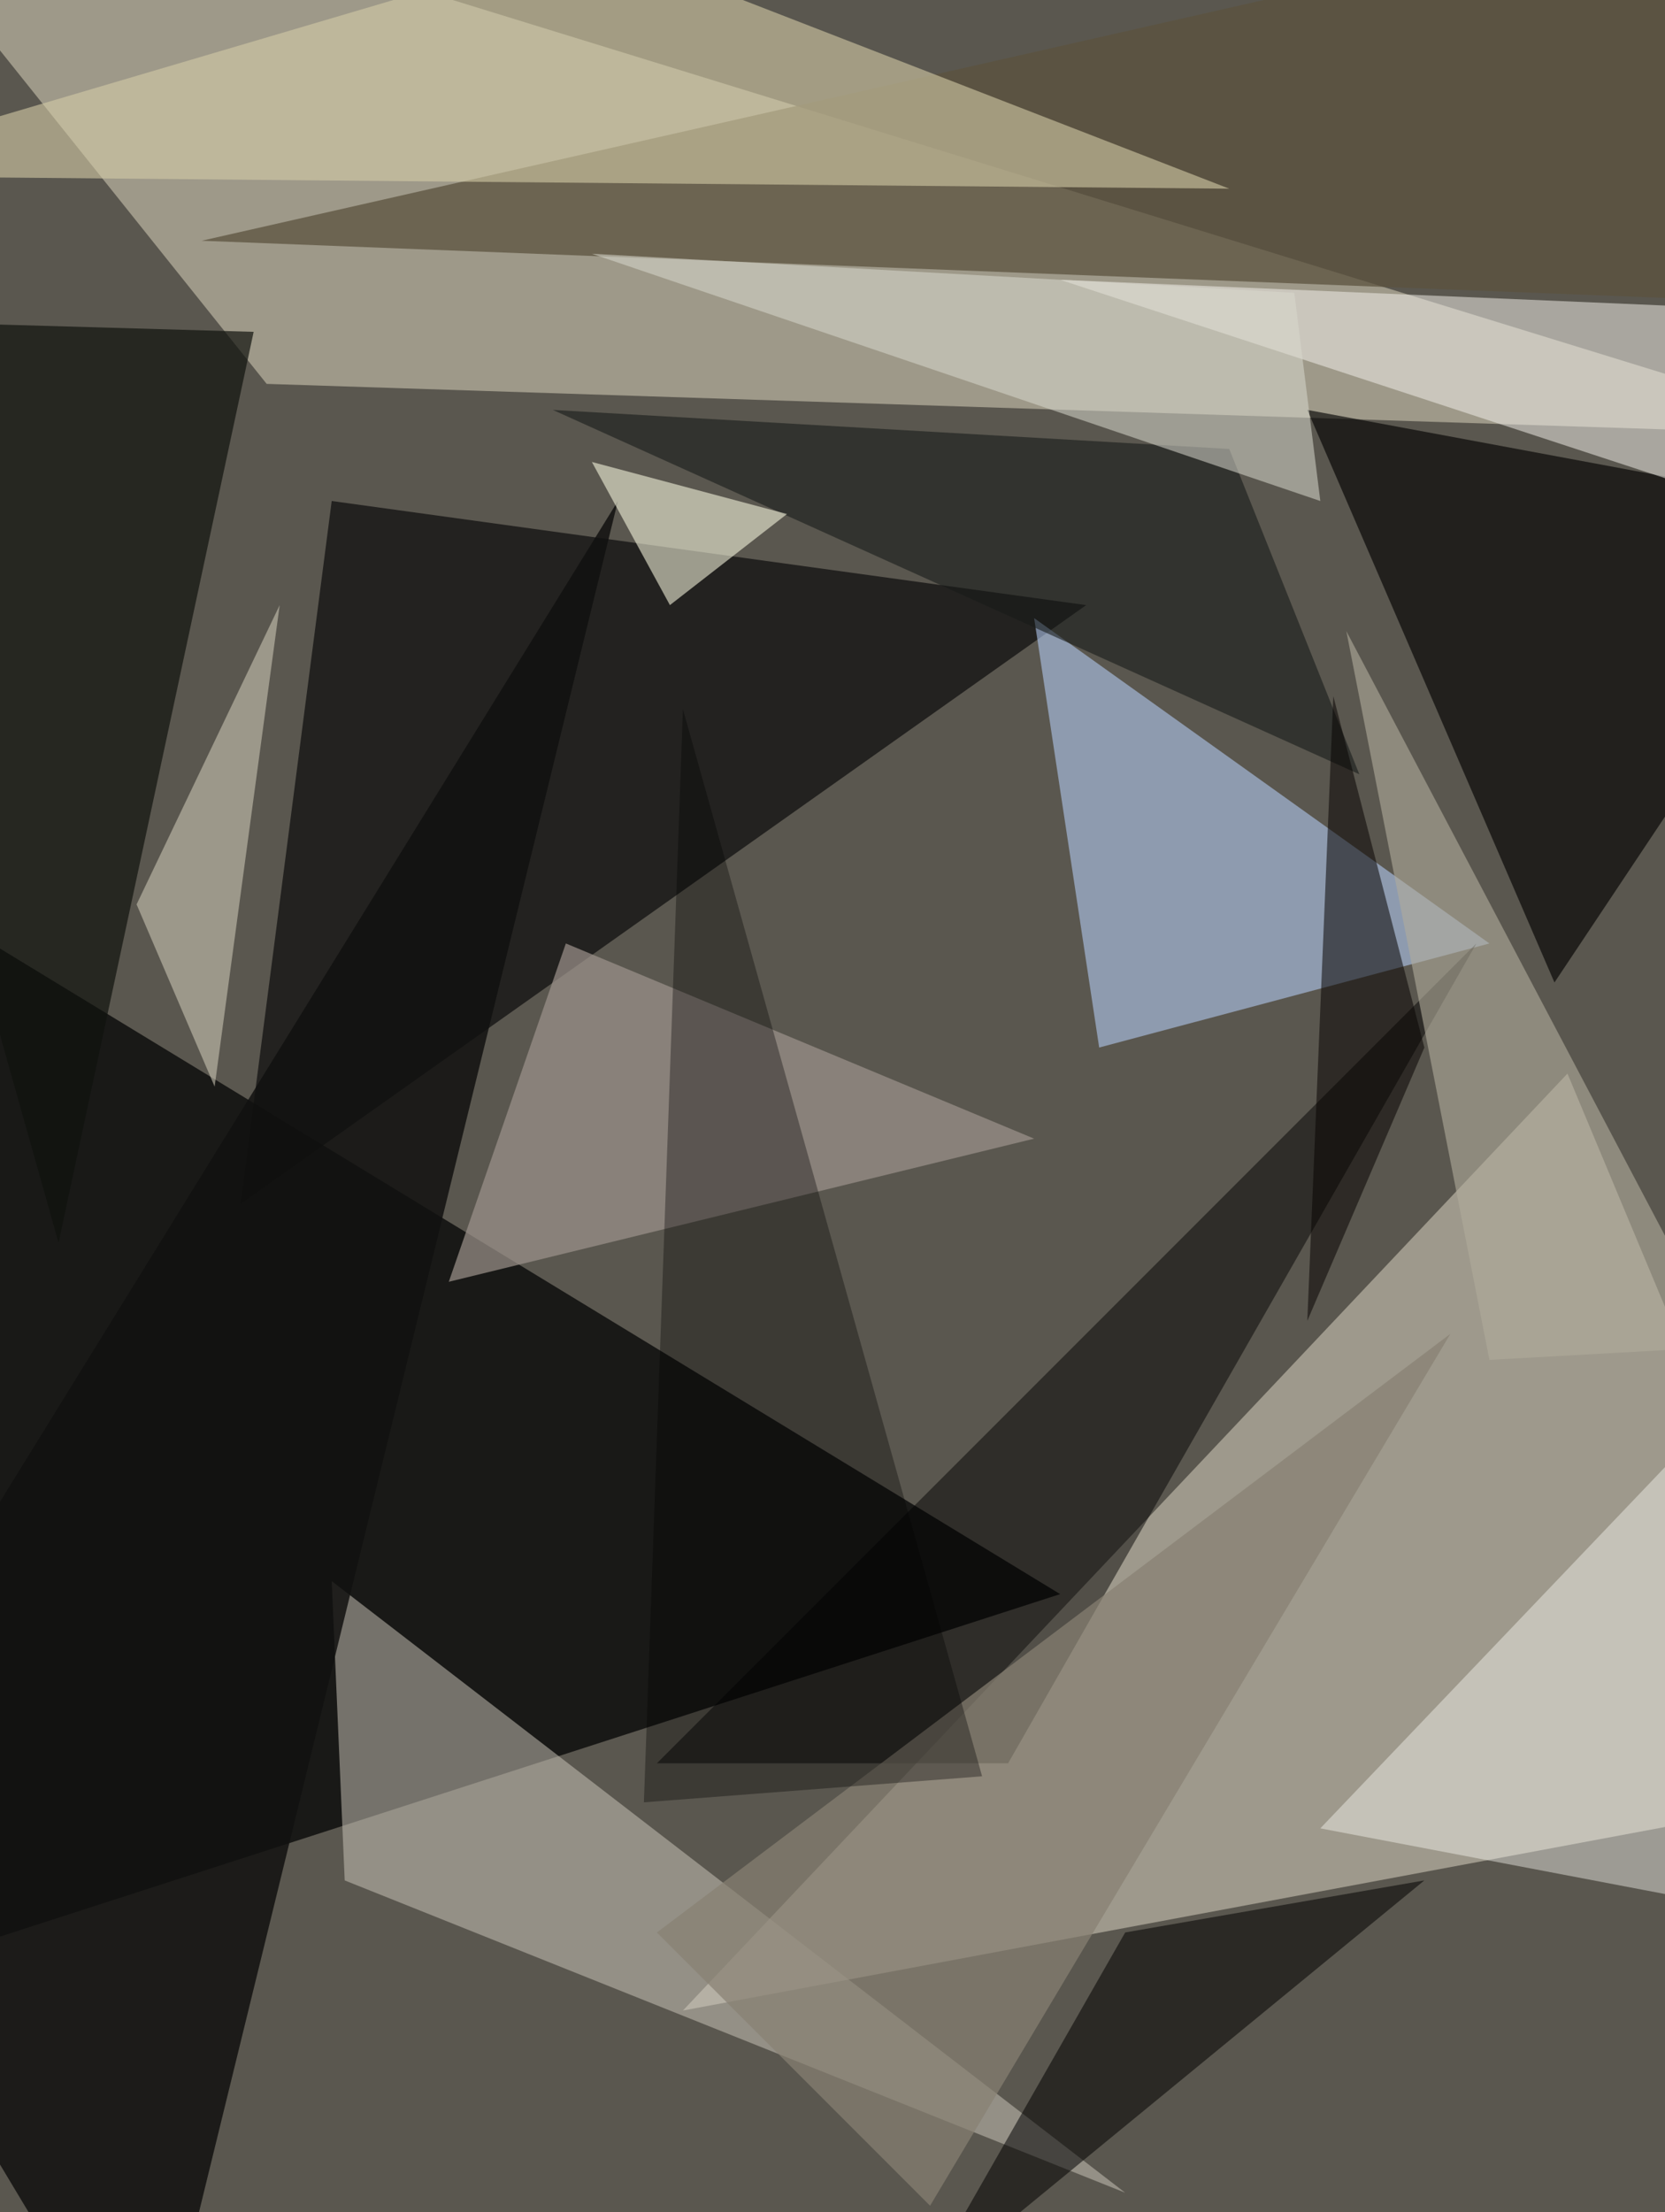
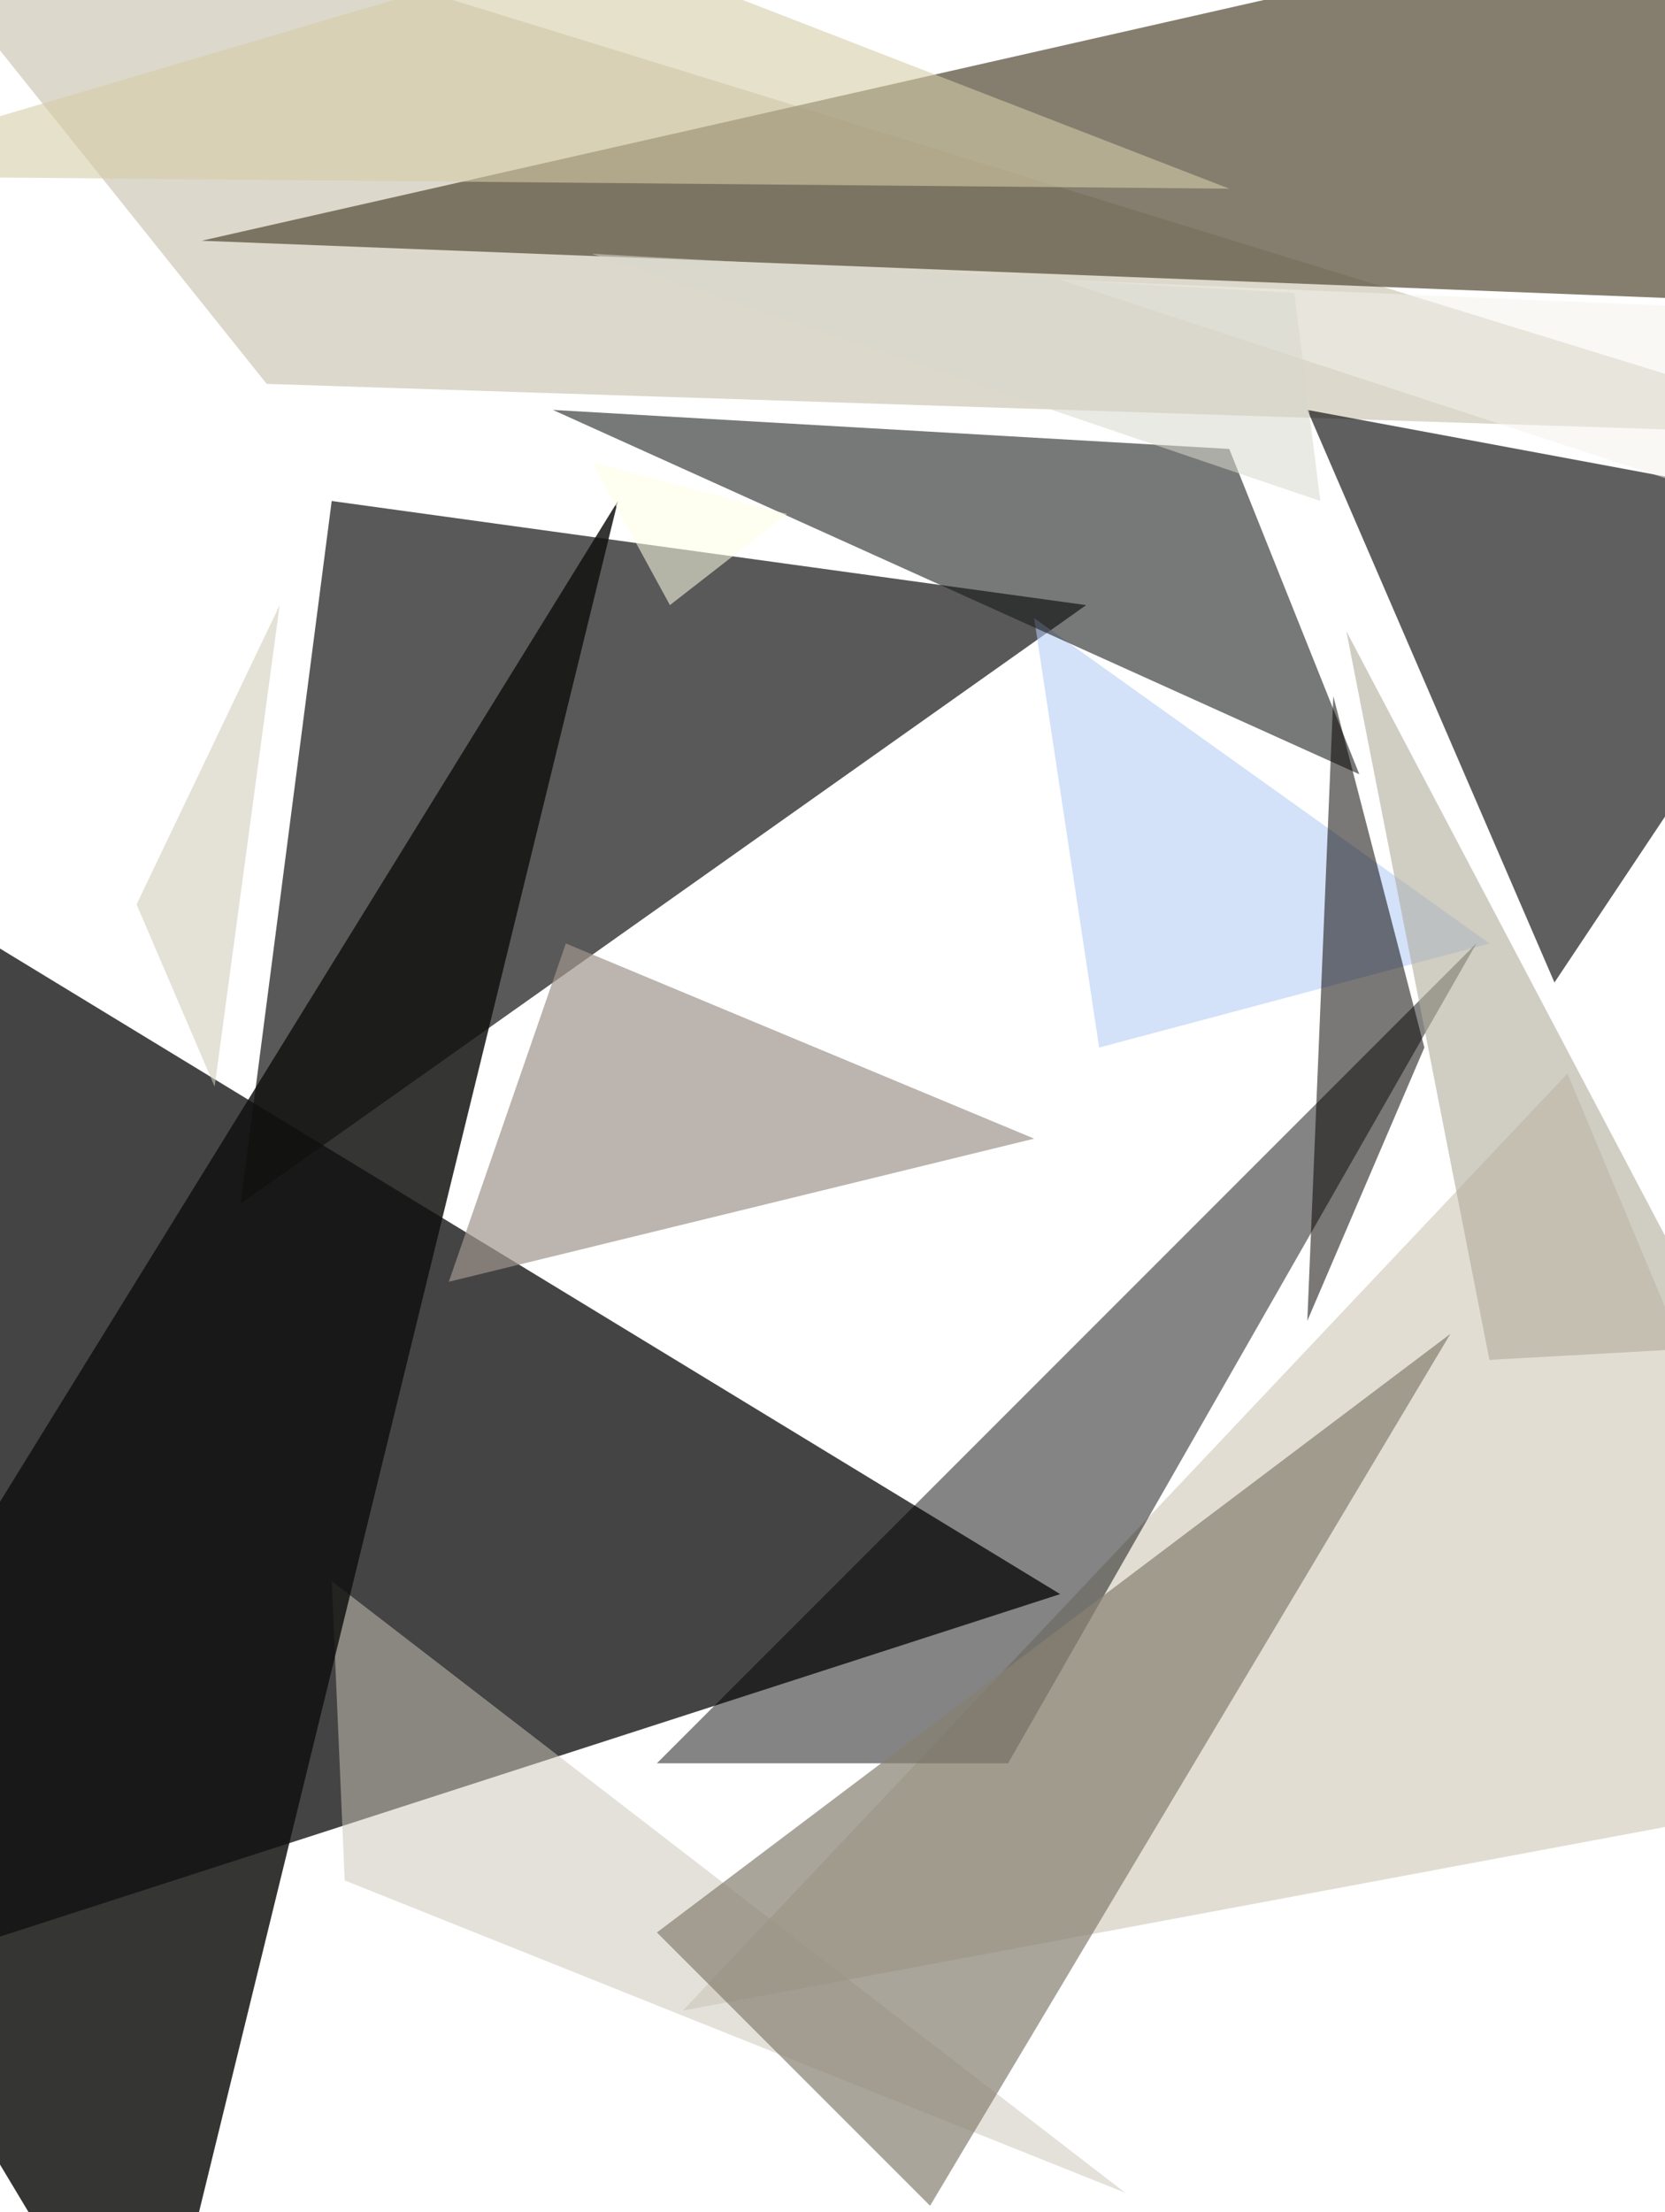
<svg xmlns="http://www.w3.org/2000/svg" width="771" height="1024">
-   <path fill="#5a574f" d="M0 0h771v1024H0z" />
  <path fill="#030405" fill-opacity=".741" d="m-87.341 924.612 578.259-186.73-554.165-337.317z" />
  <path fill="#ccc6b6" fill-opacity=".596" d="m725.835 496.941-409.6 433.694 548.141-102.4z" />
  <path fill="#c6c1ac" fill-opacity=".624" d="m-93.365-93.365 957.741 295.153-740.894-24.094z" />
  <path fill="#080809" fill-opacity=".671" d="m111.435 557.176 391.53-277.082L153.6 231.906z" />
  <path fill="#b3cbf5" fill-opacity=".58" d="m508.988 484.894-30.117-198.776 210.823 150.588z" />
  <path fill="#cbc5b9" fill-opacity=".518" d="m153.6 731.859 367.435 283.106L159.624 870.4z" />
  <path fill-opacity=".627" d="M719.812 454.776 605.365 189.741l259.011 48.188z" />
  <path fill="#5b523e" fill-opacity=".745" d="M864.376 141.553 93.365 111.435 864.376-63.247z" />
  <path fill="#111110" fill-opacity=".847" d="m-93.365 846.306 379.483-614.4L69.27 1117.365z" />
  <path fill="#d5cca7" fill-opacity=".592" d="M569.223 87.341 274.071-27.106-93.365 81.318z" />
  <path fill-opacity=".482" d="m466.823 816.188 216.848-379.482-379.483 379.482z" />
-   <path fill="#0f120e" fill-opacity=".69" d="m-93.365 147.576 120.47 427.671L117.46 153.6z" />
  <path fill="#9d938d" fill-opacity=".698" d="m262.024 436.706 216.847 90.353-271.06 66.259z" />
  <path fill="#f4f1eb" fill-opacity=".514" d="m774.023 141.553-283.105-12.047 367.435 120.47z" />
-   <path fill="#fffffa" fill-opacity=".404" d="M864.376 581.27v313.224l-252.988-48.188z" />
+   <path fill="#fffffa" fill-opacity=".404" d="M864.376 581.27l-252.988-48.188z" />
  <path fill="#171b19" fill-opacity=".584" d="m256 189.741 313.223 18.07L629.46 358.4z" />
  <path fill="#ffffe6" fill-opacity=".553" d="m364.424 237.93-54.212 42.164-36.141-66.259z" />
  <path fill="#d9d8ce" fill-opacity=".541" d="m274.07 117.459 325.271 18.07 12.047 96.377z" />
  <path fill="#b0ac9b" fill-opacity=".6" d="m689.694 629.459 108.424-6.024-174.683-331.294z" />
-   <path fill-opacity=".525" d="M521.035 894.494 659.576 870.4 424.66 1063.153z" />
  <path fill="#878172" fill-opacity=".71" d="M671.623 617.412 304.188 894.494l126.494 126.494z" />
  <path fill="#cfc9b8" fill-opacity=".565" d="m99.388 502.965 30.118-222.87-66.259 138.54z" />
-   <path fill="#010000" fill-opacity=".337" d="m298.165 834.259 156.611-12.047-138.54-493.93z" />
  <path fill="#080502" fill-opacity=".537" d="m605.365 611.388 54.211-126.494-42.164-162.635z" />
</svg>